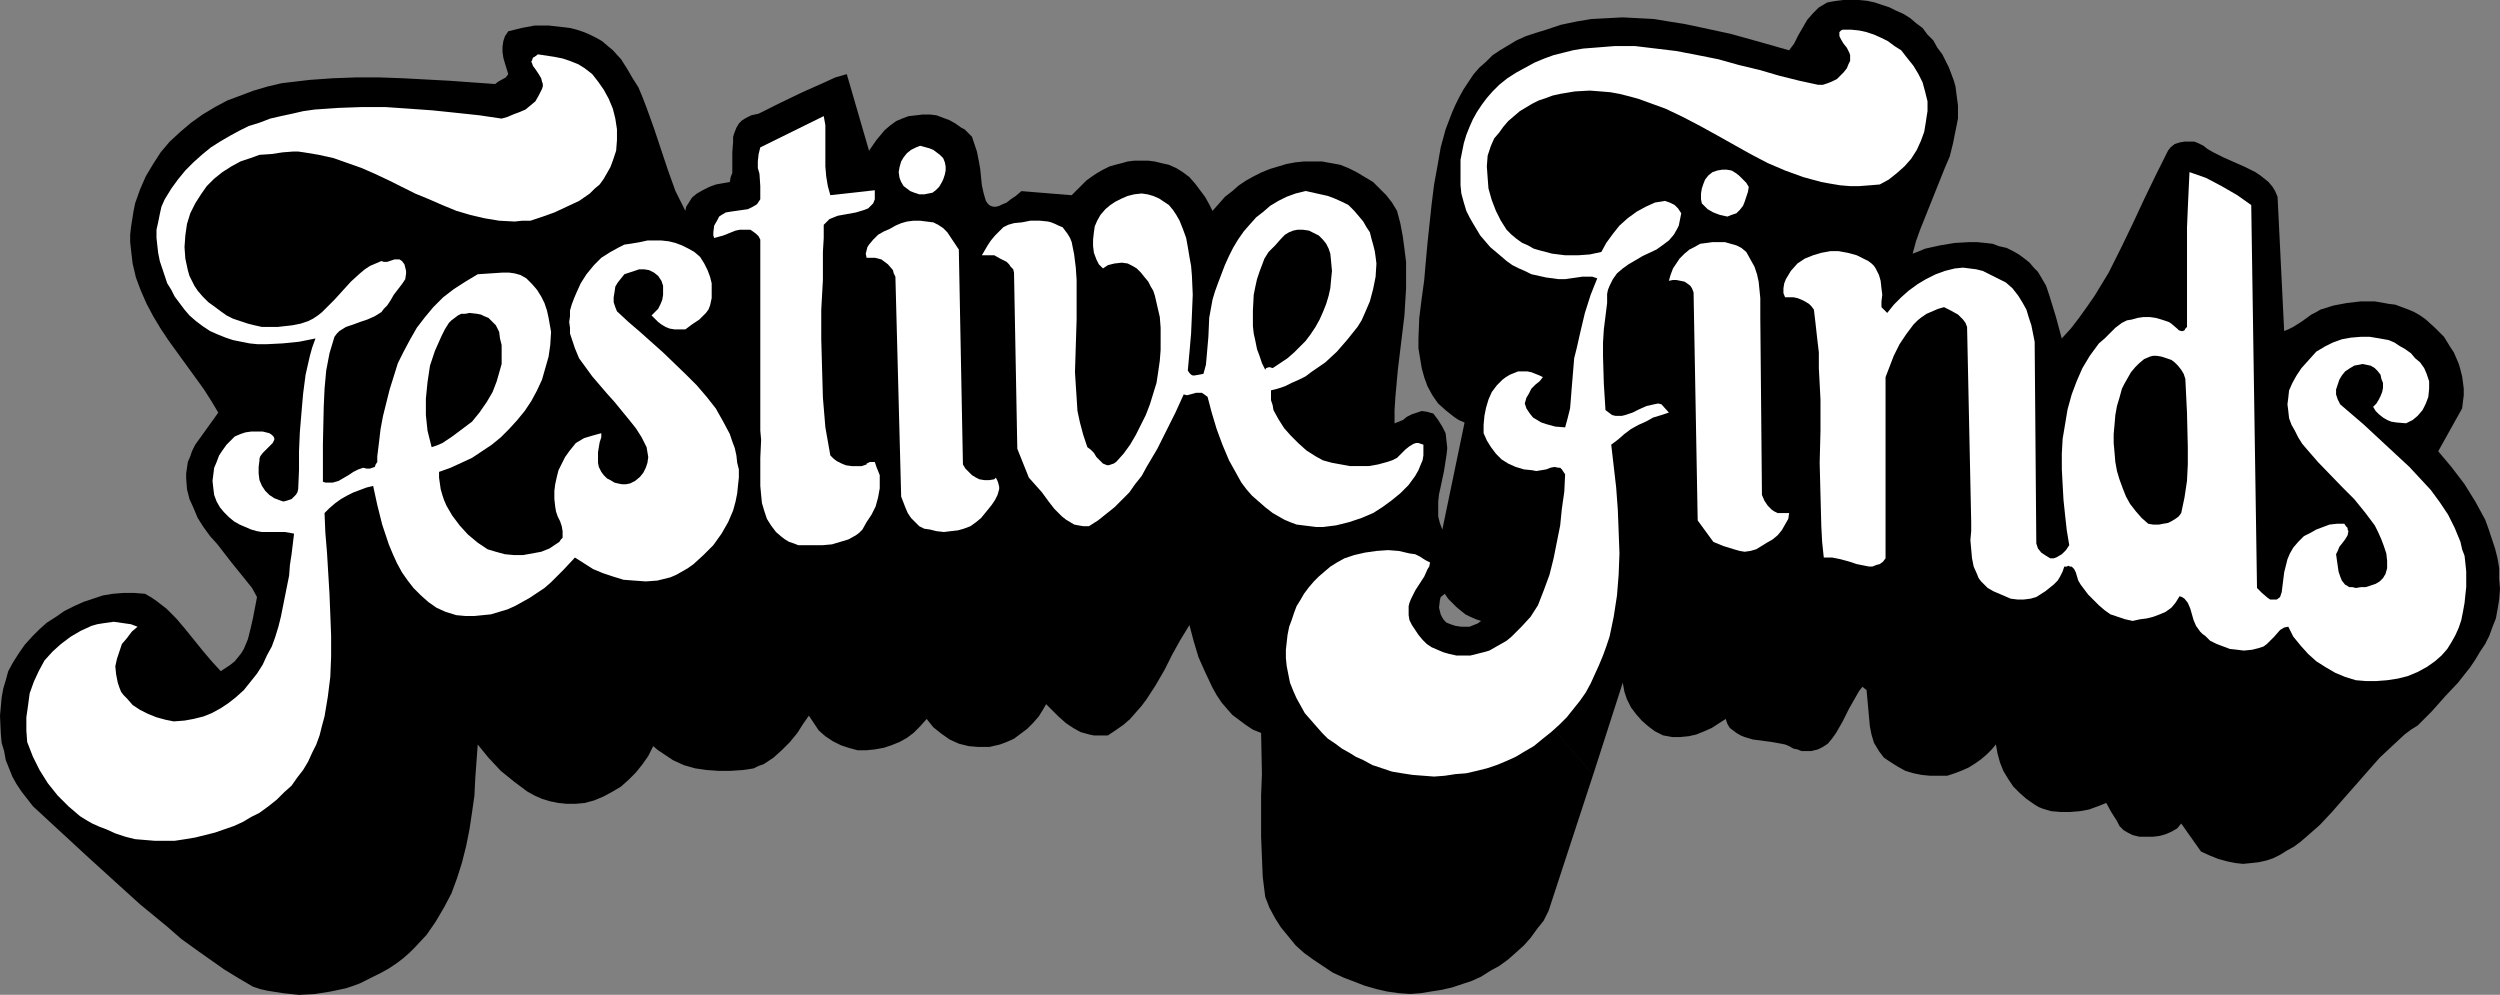
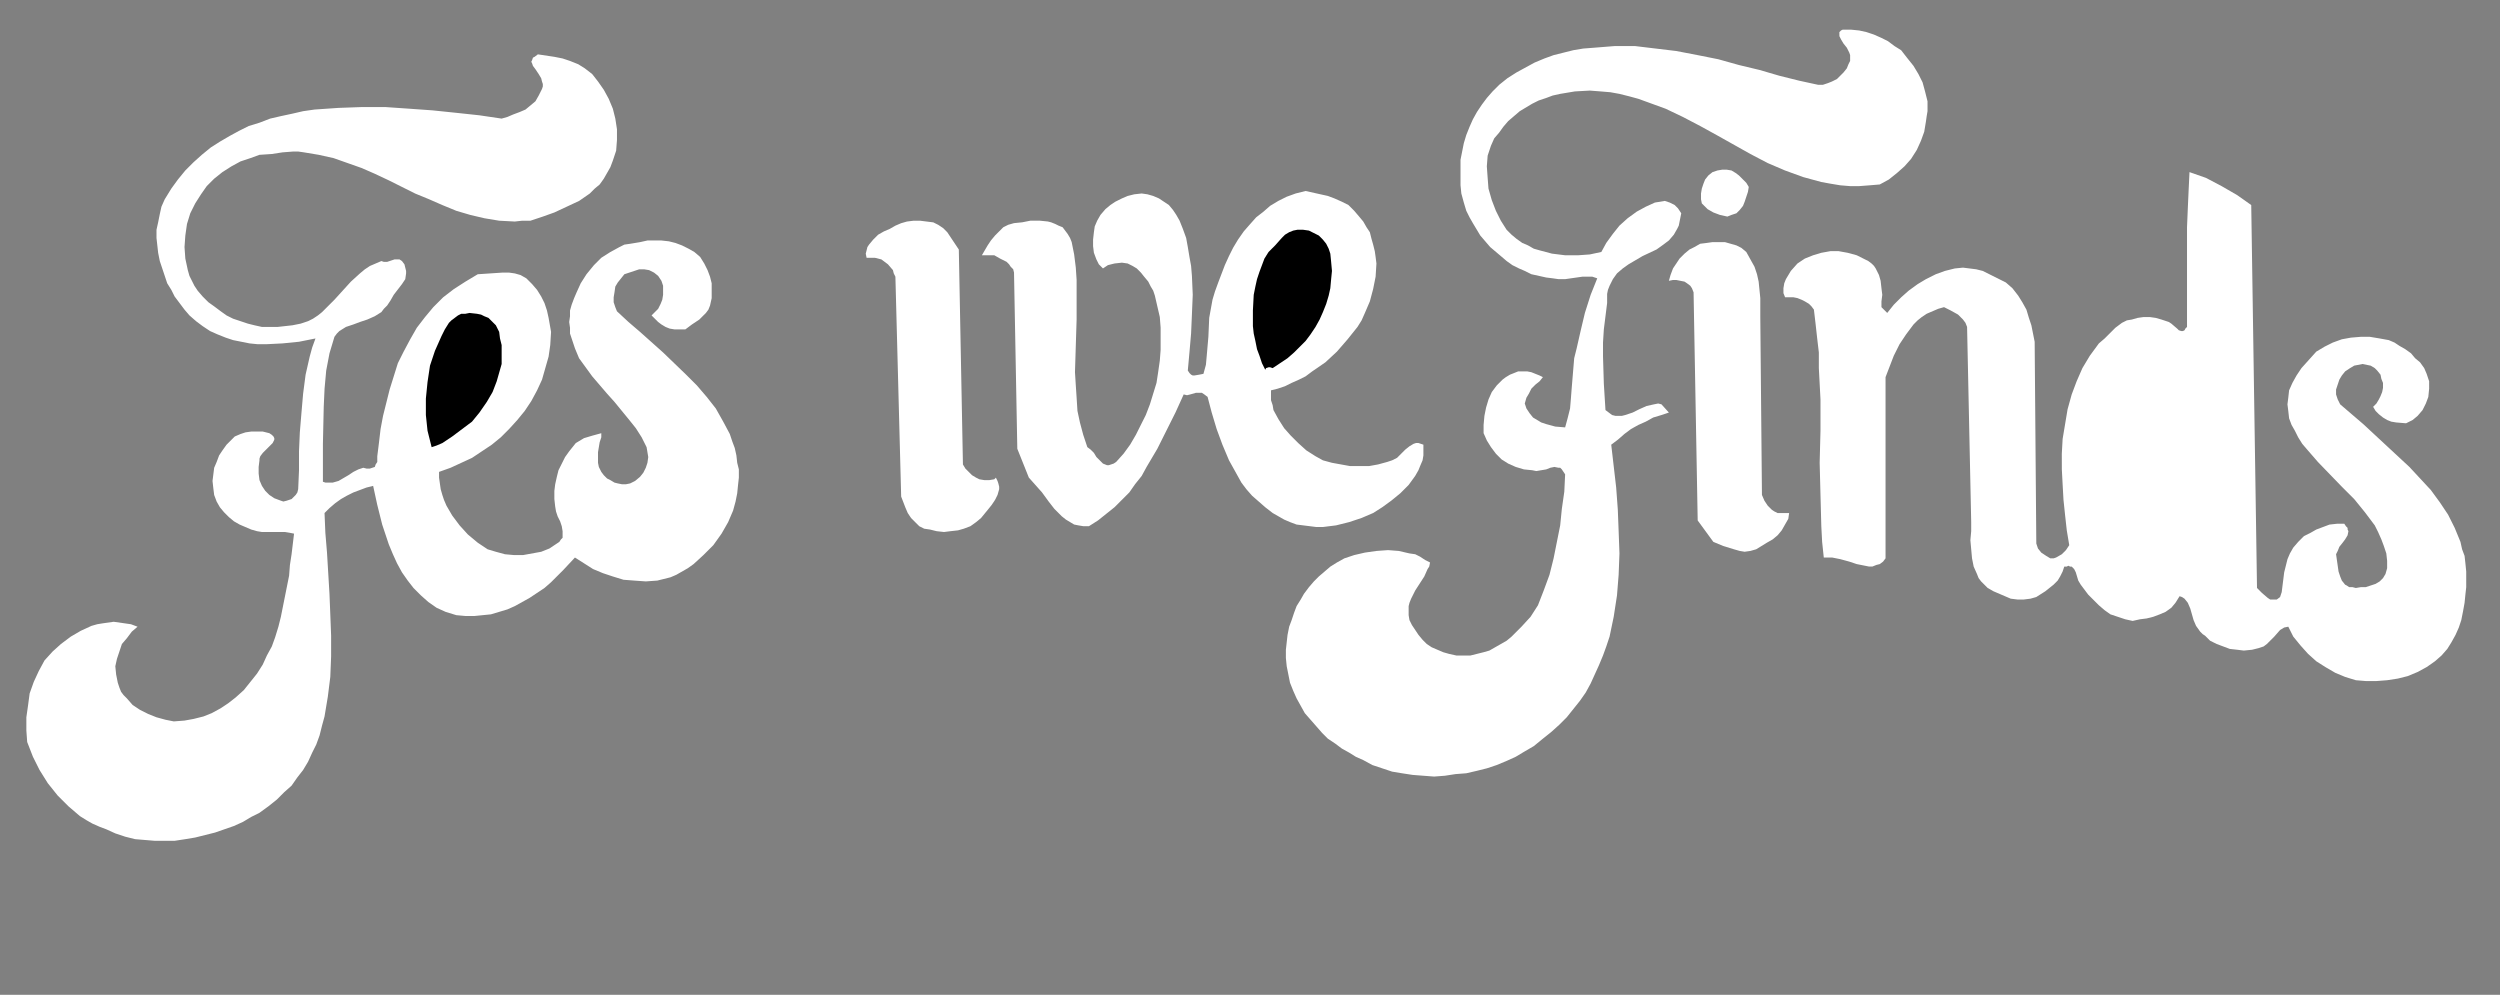
<svg xmlns="http://www.w3.org/2000/svg" xmlns:ns1="http://sodipodi.sourceforge.net/DTD/sodipodi-0.dtd" xmlns:ns2="http://www.inkscape.org/namespaces/inkscape" version="1.0" width="129.766mm" height="51.638mm" id="svg13" ns1:docname="Festive Finds.wmf">
  <rect width="100%" height="100%" fill="#808080" stroke="none" />
  <ns1:namedview id="namedview13" pagecolor="#ffffff" bordercolor="#000000" borderopacity="0.25" ns2:showpageshadow="2" ns2:pageopacity="0.0" ns2:pagecheckerboard="0" ns2:deskcolor="#d1d1d1" ns2:document-units="mm" />
  <defs id="defs1">
    <pattern id="WMFhbasepattern" patternUnits="userSpaceOnUse" width="6" height="6" x="0" y="0" />
  </defs>
-   <path style="fill:#000000;fill-opacity:1;fill-rule:evenodd;stroke:none" d="m 287.486,122.95 h 0.808 l 0.808,-0.323 0.808,-0.323 0.646,-0.485 -0.97,-0.323 -1.131,-0.485 -0.97,-0.485 -0.808,-0.646 -0.97,-0.808 -1.616,-1.616 -0.646,-0.969 -0.808,0.646 -0.162,0.646 -0.162,1.454 0.162,0.646 0.162,0.646 0.323,0.646 0.323,0.485 0.485,0.485 0.808,0.323 0.97,0.323 1.131,0.162 h 0.808 l 25.048,29.081 -8.726,26.658 -0.97,1.939 -1.293,1.616 -1.293,1.777 -1.293,1.454 -1.616,1.454 -1.454,1.292 -1.778,1.293 -1.778,0.969 -1.778,1.131 -1.778,0.808 -1.939,0.646 -1.939,0.646 -2.101,0.485 -2.101,0.323 -1.939,0.323 -2.101,0.162 -2.262,-0.162 -2.262,-0.323 -2.101,-0.485 -2.262,-0.646 -2.101,-0.808 -2.101,-0.808 -2.101,-0.969 -1.939,-1.292 -1.939,-1.293 -1.778,-1.292 -1.616,-1.454 -1.454,-1.777 -1.454,-1.777 -1.131,-1.777 -1.131,-2.1 -0.808,-2.1 -0.485,-3.878 -0.162,-3.878 -0.162,-4.039 v -4.039 -4.039 l 0.162,-4.201 -0.162,-8.078 -1.616,-0.646 -1.454,-0.969 -1.293,-0.969 -1.293,-0.969 -1.131,-1.293 -0.97,-1.131 -0.97,-1.454 -0.808,-1.454 -1.454,-3.07 -1.293,-2.908 -0.97,-3.231 -0.808,-3.07 -1.778,2.908 -1.616,2.908 -1.454,2.908 -1.778,3.07 -1.778,2.747 -0.97,1.293 -1.131,1.292 -1.131,1.293 -1.293,1.131 -1.616,1.131 -1.454,0.969 h -0.97 -0.808 -0.97 l -0.808,-0.162 -1.778,-0.485 -1.454,-0.808 -1.454,-0.969 -1.454,-1.292 -2.424,-2.423 -0.646,1.131 -0.808,1.293 -1.131,1.292 -1.131,1.131 -1.293,0.969 -1.293,0.969 -1.454,0.646 -1.293,0.485 -2.101,0.485 h -2.101 l -1.939,-0.162 -1.939,-0.485 -1.778,-0.808 -1.616,-1.131 -1.616,-1.292 -1.293,-1.616 -1.293,1.454 -1.293,1.293 -1.293,0.969 -1.454,0.808 -1.616,0.646 -1.454,0.485 -1.778,0.323 -1.616,0.162 h -1.778 l -1.778,-0.485 -1.454,-0.485 -1.616,-0.808 -1.454,-0.969 -1.293,-1.131 -0.97,-1.454 -0.97,-1.454 -1.131,1.616 -1.131,1.777 -1.454,1.777 -1.616,1.616 -1.616,1.454 -1.939,1.292 -0.97,0.323 -0.97,0.485 -0.97,0.162 -1.131,0.162 -2.424,0.162 h -2.424 l -2.262,-0.162 -2.262,-0.323 -2.262,-0.646 -2.101,-0.969 -1.939,-1.292 -0.97,-0.646 -0.97,-0.808 -0.97,1.939 -1.131,1.616 -1.293,1.616 -1.454,1.454 -1.454,1.293 -1.616,0.969 -1.778,0.969 -1.939,0.808 -1.778,0.485 -1.778,0.162 h -1.778 l -1.616,-0.162 -1.616,-0.323 -1.616,-0.485 -1.454,-0.646 -1.454,-0.808 -1.293,-0.969 -1.293,-0.969 -2.586,-2.1 -2.424,-2.585 -2.101,-2.585 -0.485,6.624 -0.162,3.393 -0.485,3.393 -0.485,3.231 -0.646,3.231 -0.808,3.231 -0.97,3.07 -1.131,3.07 -1.454,2.747 -1.616,2.747 -1.778,2.585 -2.262,2.423 -1.131,1.131 -1.293,1.131 -1.293,0.969 -1.454,0.969 -1.454,0.808 -1.616,0.808 -1.293,0.646 -1.293,0.646 -1.293,0.485 -1.454,0.485 -3.07,0.646 -3.07,0.485 -3.07,0.162 -3.07,-0.323 -3.07,-0.485 -1.454,-0.323 -1.454,-0.485 -2.747,-1.616 -2.909,-1.777 -2.747,-1.939 -2.747,-1.939 -2.909,-2.1 -2.586,-2.262 -5.494,-4.524 -5.171,-4.685 -5.333,-4.847 L 6.464,158.17 5.333,156.716 4.202,155.262 3.232,153.808 2.424,152.354 1.778,150.738 1.131,149.123 0.808,147.346 0.323,145.73 0.162,143.953 0,140.398 l 0.162,-1.777 0.162,-1.777 0.323,-1.777 0.485,-1.616 0.485,-1.777 0.97,-1.777 1.131,-1.777 1.131,-1.616 1.454,-1.616 1.454,-1.454 1.454,-1.293 1.778,-1.131 1.616,-1.131 1.939,-0.969 1.778,-0.808 1.939,-0.646 1.939,-0.646 1.939,-0.323 2.101,-0.162 h 2.101 l 2.101,0.162 1.131,0.646 0.97,0.646 2.101,1.616 1.939,1.939 1.778,2.1 3.394,4.201 1.778,2.1 1.778,1.939 0.97,-0.646 0.97,-0.646 0.808,-0.646 0.646,-0.808 0.646,-0.808 0.485,-0.808 0.808,-1.939 0.485,-1.939 0.485,-2.1 0.808,-4.201 -0.97,-1.777 -1.293,-1.616 -2.747,-3.393 -2.747,-3.554 -1.454,-1.616 -1.293,-1.777 -1.131,-1.777 -0.808,-1.939 -0.808,-1.777 -0.485,-1.939 -0.162,-2.1 v -0.969 l 0.323,-2.262 0.485,-1.131 0.323,-0.969 0.646,-1.293 4.525,-6.301 -1.454,-2.423 -1.454,-2.262 -3.394,-4.685 -3.394,-4.685 -1.616,-2.423 -1.454,-2.423 -1.293,-2.423 -1.131,-2.585 -0.97,-2.585 -0.646,-2.747 -0.323,-2.747 -0.162,-1.454 v -1.454 l 0.162,-1.454 0.485,-3.07 0.323,-1.616 0.97,-2.747 1.131,-2.585 1.454,-2.423 1.454,-2.262 1.778,-2.1 2.101,-1.939 2.101,-1.777 2.262,-1.616 2.424,-1.454 2.424,-1.293 2.586,-0.969 2.586,-0.969 2.747,-0.808 2.747,-0.646 2.747,-0.323 2.747,-0.323 4.525,-0.323 4.525,-0.162 h 4.686 l 4.525,0.162 9.05,0.485 9.05,0.646 0.646,-0.485 1.454,-0.808 0.485,-0.646 -0.646,-2.1 -0.323,-1.131 -0.162,-1.131 V 9.209 l 0.162,-1.131 0.323,-0.969 0.646,-0.969 1.293,-0.323 1.293,-0.323 2.586,-0.485 h 2.747 l 2.909,0.323 1.293,0.162 1.293,0.323 1.454,0.485 1.131,0.485 1.293,0.646 1.131,0.646 1.131,0.969 0.97,0.808 1.616,1.777 1.131,1.777 1.131,1.939 1.131,1.777 0.808,1.939 0.808,2.1 1.454,4.039 2.747,8.24 1.454,4.039 0.97,1.939 0.97,1.939 0.162,-0.808 0.323,-0.485 0.808,-1.293 0.97,-0.808 1.131,-0.646 1.293,-0.646 1.293,-0.485 2.747,-0.485 0.162,-0.969 0.323,-0.808 v -2.1 -1.939 l 0.162,-2.1 v -0.969 l 0.323,-0.969 0.323,-0.808 0.485,-0.808 0.646,-0.646 0.808,-0.485 0.97,-0.485 1.454,-0.323 4.202,-2.1 4.363,-2.1 4.363,-1.939 2.101,-0.969 2.262,-0.646 4.363,15.025 1.454,-2.1 0.808,-0.969 0.808,-0.969 1.131,-0.969 1.131,-0.808 1.131,-0.485 1.293,-0.485 1.454,-0.162 1.293,-0.162 h 1.454 l 1.293,0.162 1.293,0.485 1.293,0.485 1.131,0.646 1.131,0.808 0.646,0.323 0.485,0.485 0.485,0.485 0.485,0.485 0.485,1.454 0.485,1.454 0.323,1.616 0.323,1.777 0.323,3.231 0.323,1.454 0.323,1.131 0.162,0.485 0.323,0.485 0.323,0.323 0.323,0.162 0.485,0.162 h 0.485 l 0.646,-0.162 0.646,-0.323 0.808,-0.323 0.808,-0.646 0.97,-0.646 1.131,-0.969 9.858,0.808 0.97,-0.969 0.97,-0.969 0.97,-0.969 1.131,-0.808 0.97,-0.646 1.131,-0.646 1.293,-0.646 1.131,-0.323 1.293,-0.323 1.131,-0.323 1.293,-0.162 h 2.747 l 1.293,0.162 1.293,0.323 1.454,0.323 1.454,0.646 1.293,0.808 1.293,0.969 1.131,1.293 0.97,1.293 0.97,1.293 0.808,1.454 0.646,1.293 1.293,-1.454 1.131,-1.293 1.454,-1.131 1.293,-1.131 1.454,-0.969 1.454,-0.808 1.616,-0.808 1.616,-0.646 1.616,-0.485 1.616,-0.485 1.778,-0.323 1.616,-0.162 h 1.778 1.778 l 1.778,0.323 1.778,0.323 1.616,0.646 1.616,0.808 1.616,0.969 1.616,0.969 1.293,1.293 1.293,1.293 1.131,1.454 0.97,1.616 0.646,2.423 0.485,2.585 0.323,2.423 0.323,2.585 v 2.585 2.585 l -0.323,5.332 -0.646,5.332 -0.646,5.332 -0.485,5.332 -0.162,2.585 v 2.585 l 0.808,-0.323 0.808,-0.323 0.808,-0.646 0.97,-0.485 0.97,-0.323 0.97,-0.323 1.131,0.162 0.485,0.162 0.646,0.162 0.485,0.646 0.485,0.646 0.808,1.293 0.646,1.293 0.162,1.454 0.162,1.454 -0.162,1.454 -0.485,3.07 -0.646,3.07 -0.323,1.454 -0.162,1.454 v 1.454 1.454 l 0.323,1.293 0.485,1.293 4.363,-21.003 -1.131,-0.485 -0.97,-0.646 -1.616,-1.293 -1.454,-1.293 -1.131,-1.616 -0.97,-1.777 -0.646,-1.777 -0.485,-1.777 -0.323,-1.939 -0.323,-1.939 v -1.939 l 0.162,-4.039 0.485,-3.878 0.485,-3.554 0.323,-3.716 0.323,-3.554 0.808,-7.593 0.485,-3.878 0.646,-3.554 0.646,-3.716 0.97,-3.554 1.293,-3.393 0.646,-1.454 0.808,-1.616 0.808,-1.454 1.939,-2.908 1.131,-1.293 1.293,-1.131 1.293,-1.293 1.454,-0.969 1.616,-0.969 1.616,-0.969 1.778,-0.808 1.939,-0.646 2.101,-0.646 2.909,-0.969 3.07,-0.646 2.909,-0.485 3.07,-0.162 3.07,-0.162 3.07,0.162 3.07,0.162 2.909,0.485 3.07,0.485 3.07,0.646 5.979,1.293 5.818,1.616 5.656,1.616 0.97,-1.293 0.808,-1.616 1.778,-3.07 1.131,-1.293 1.131,-1.131 0.808,-0.485 0.808,-0.485 0.808,-0.162 0.97,-0.162 L 361.66,0 h 1.616 1.454 l 1.616,0.162 1.454,0.323 1.454,0.485 1.454,0.485 1.293,0.646 1.454,0.646 1.293,0.808 1.131,0.969 1.293,0.969 0.97,1.293 1.131,1.131 0.808,1.454 0.97,1.293 0.646,1.293 0.646,1.293 0.485,1.293 0.485,1.293 0.323,1.131 0.162,1.293 0.323,2.423 v 2.585 l -0.485,2.423 -0.485,2.423 -0.646,2.585 -0.97,2.262 -0.97,2.423 -1.939,4.847 -1.939,4.847 -0.808,2.262 -0.646,2.423 1.293,-0.485 1.131,-0.485 2.909,-0.646 2.909,-0.485 2.909,-0.162 h 1.454 l 1.616,0.162 1.454,0.162 1.293,0.485 1.454,0.323 1.293,0.646 1.131,0.646 1.293,0.969 0.808,0.646 0.808,0.969 0.808,0.808 0.485,0.808 1.131,1.939 0.646,1.939 0.646,2.1 0.646,2.1 1.131,4.201 1.778,-1.939 1.616,-2.1 1.616,-2.262 1.454,-2.1 2.747,-4.524 2.424,-4.847 2.262,-4.685 2.262,-4.847 2.262,-4.685 2.424,-4.847 0.485,-0.646 0.808,-0.646 0.97,-0.323 0.97,-0.162 h 0.97 0.97 l 0.808,0.323 0.97,0.485 0.808,0.646 1.131,0.646 1.939,0.969 4.363,1.939 1.939,0.969 0.97,0.646 0.808,0.646 0.808,0.646 0.808,0.969 0.485,0.808 0.485,1.131 1.293,26.335 0.808,-0.323 0.97,-0.485 1.778,-1.131 1.778,-1.293 0.97,-0.485 0.808,-0.485 2.586,-0.808 2.586,-0.485 2.747,-0.323 h 2.747 l 2.747,0.485 1.293,0.162 1.293,0.485 1.293,0.485 1.131,0.485 1.131,0.646 1.131,0.808 1.778,1.616 1.778,1.777 1.293,2.1 0.646,0.969 0.485,1.131 0.485,1.131 0.323,1.131 0.323,1.293 0.162,1.131 0.162,1.293 v 1.293 l -0.162,1.293 -0.162,1.293 -4.686,8.401 2.586,3.07 2.586,3.393 2.101,3.393 0.97,1.777 0.97,1.777 0.646,1.777 0.646,1.939 0.646,1.939 0.485,1.939 0.323,1.939 v 2.1 l 0.162,1.939 -0.162,2.1 -0.323,1.939 -0.323,1.777 -0.646,1.616 -0.646,1.777 -0.808,1.616 -0.97,1.454 -0.97,1.616 -0.97,1.454 -2.424,3.07 -2.586,2.747 -2.586,2.908 -2.747,2.747 -1.293,0.808 -1.293,0.969 -2.424,2.262 -2.424,2.262 -2.424,2.747 -2.262,2.585 -2.424,2.747 -2.262,2.585 -2.424,2.585 -2.586,2.262 -1.131,0.969 -1.293,0.969 -1.454,0.808 -1.293,0.808 -1.293,0.646 -1.454,0.485 -1.454,0.323 -1.454,0.162 -1.616,0.162 -1.454,-0.162 -1.616,-0.323 -1.778,-0.485 -1.616,-0.646 -1.778,-0.808 -3.878,-5.493 -0.808,0.969 -1.131,0.646 -1.131,0.485 -1.131,0.323 -1.293,0.162 h -1.293 -1.454 l -1.293,-0.323 -0.97,-0.485 -0.808,-0.485 -0.808,-0.808 -0.485,-0.969 -1.131,-1.777 -0.97,-1.777 -1.616,0.646 -1.778,0.646 -1.778,0.323 -1.939,0.162 h -1.778 l -1.939,-0.162 -1.616,-0.485 -0.808,-0.323 -0.808,-0.485 -1.616,-1.131 -1.293,-1.131 -1.293,-1.292 -0.97,-1.454 -0.97,-1.616 -0.646,-1.616 -0.485,-1.777 -0.323,-1.777 -0.808,0.969 -0.97,0.969 -1.131,0.969 -1.131,0.808 -1.293,0.808 -1.454,0.646 -1.293,0.485 -1.454,0.485 h -1.778 -1.616 l -1.616,-0.162 -1.616,-0.323 -1.616,-0.485 -1.454,-0.808 -1.293,-0.808 -1.454,-0.969 -0.485,-0.646 -0.485,-0.646 -0.97,-1.616 -0.485,-1.616 -0.323,-1.616 -0.323,-3.554 -0.162,-1.777 -0.162,-1.777 -0.808,-0.646 -0.646,0.808 -0.646,1.131 -1.293,2.262 -1.293,2.585 -1.293,2.262 -0.808,1.131 -0.808,0.969 -0.97,0.646 -0.97,0.485 -1.293,0.323 h -1.293 -0.646 l -0.808,-0.323 -0.808,-0.162 -0.808,-0.485 -0.808,-0.323 -0.808,-0.162 -1.778,-0.323 -3.717,-0.485 -1.616,-0.485 -0.808,-0.323 -0.808,-0.485 -0.646,-0.485 -0.646,-0.485 -0.485,-0.808 -0.323,-0.969 -2.747,1.777 -1.454,0.646 -1.616,0.646 -1.454,0.323 -1.616,0.162 h -1.616 l -1.778,-0.323 -1.616,-0.808 -1.293,-0.969 -1.293,-1.131 -1.131,-1.292 -0.97,-1.293 -0.808,-1.616 -0.485,-1.454 -0.323,-1.777 -5.818,18.095 z" id="path1" />
  <path style="fill:#ffffff;fill-opacity:1;fill-rule:evenodd;stroke:none" d="m 372.972,9.855 1.131,1.454 1.293,1.616 0.97,1.616 0.808,1.616 0.485,1.777 0.485,1.939 v 1.939 l -0.162,0.969 -0.162,1.131 -0.323,1.939 -0.646,1.777 -0.808,1.777 -1.131,1.777 -1.293,1.454 -1.454,1.293 -1.616,1.293 -1.778,0.969 -1.939,0.162 -2.101,0.162 h -1.778 l -1.939,-0.162 -1.939,-0.323 -1.778,-0.323 -1.778,-0.485 -1.778,-0.485 -3.555,-1.293 -3.394,-1.454 -3.394,-1.777 -6.626,-3.716 -3.232,-1.777 -3.394,-1.777 -3.394,-1.616 -3.555,-1.293 -1.778,-0.646 -1.778,-0.485 -1.939,-0.485 -1.778,-0.323 -1.939,-0.162 -2.101,-0.162 -2.909,0.162 -2.909,0.485 -1.454,0.323 -1.293,0.485 -1.454,0.485 -1.293,0.646 -2.424,1.454 -1.131,0.969 -1.131,0.969 -0.97,1.131 -0.808,1.131 -0.97,1.131 -0.646,1.454 -0.323,0.969 -0.323,0.969 -0.162,2.1 0.162,2.262 0.162,2.1 0.646,2.262 0.808,2.1 0.97,1.939 1.131,1.777 0.97,0.969 0.97,0.808 1.131,0.808 1.131,0.485 1.131,0.646 1.131,0.323 2.424,0.646 2.586,0.323 h 2.586 l 2.262,-0.162 2.262,-0.485 0.97,-1.777 1.293,-1.777 1.293,-1.616 1.616,-1.454 1.778,-1.293 1.778,-0.969 1.778,-0.808 0.97,-0.162 0.97,-0.162 0.97,0.323 0.97,0.485 0.646,0.646 0.646,0.969 -0.162,0.808 -0.162,0.808 -0.162,0.808 -0.323,0.646 -0.646,1.131 -0.97,1.131 -1.293,0.969 -1.131,0.808 -2.747,1.293 -2.747,1.616 -1.131,0.808 -1.131,0.969 -0.808,1.131 -0.646,1.293 -0.323,0.808 -0.162,0.808 v 0.808 0.969 l -0.323,2.585 -0.323,2.585 -0.162,2.585 v 2.747 l 0.162,5.332 0.323,5.17 0.646,0.485 0.646,0.485 0.646,0.162 h 0.646 0.646 l 0.646,-0.162 1.454,-0.485 0.646,-0.323 0.646,-0.323 1.454,-0.646 1.454,-0.323 0.808,-0.162 0.646,0.162 1.454,1.616 -1.454,0.485 -1.616,0.485 -1.454,0.808 -1.454,0.646 -1.454,0.808 -1.293,0.969 -1.293,1.131 -1.293,0.969 0.97,8.401 0.323,4.362 0.162,4.201 0.162,4.362 -0.162,4.201 -0.323,4.039 -0.646,4.201 -0.808,3.878 -0.646,1.939 -0.646,1.777 -0.808,1.939 -0.808,1.777 -0.808,1.777 -0.97,1.777 -1.131,1.616 -1.293,1.616 -1.293,1.616 -1.454,1.454 -1.616,1.454 -1.616,1.292 -1.778,1.454 -1.939,1.131 -1.616,0.969 -1.778,0.808 -1.939,0.808 -1.939,0.646 -1.939,0.485 -2.101,0.485 -2.101,0.162 -2.101,0.323 -2.101,0.162 -2.101,-0.162 -2.101,-0.162 -2.101,-0.323 -1.939,-0.323 -1.939,-0.646 -1.939,-0.646 -1.778,-0.969 -1.454,-0.646 -1.293,-0.808 -1.454,-0.808 -1.293,-0.969 -1.454,-0.969 -1.131,-1.131 -1.131,-1.293 -1.131,-1.292 -1.131,-1.293 -0.808,-1.454 -0.808,-1.454 -0.646,-1.454 -0.646,-1.616 -0.323,-1.616 -0.323,-1.616 -0.162,-1.616 v -1.616 l 0.162,-1.454 0.162,-1.454 0.323,-1.616 0.485,-1.293 0.485,-1.454 0.485,-1.293 0.808,-1.292 0.646,-1.131 0.97,-1.292 0.97,-1.131 0.97,-0.969 1.131,-0.969 1.131,-0.969 1.293,-0.808 1.454,-0.808 1.939,-0.646 2.101,-0.485 2.262,-0.323 2.262,-0.162 2.101,0.162 2.101,0.485 1.131,0.162 0.97,0.485 0.97,0.646 0.97,0.485 -0.162,0.808 -0.323,0.485 -0.646,1.454 -1.778,2.747 -0.808,1.616 -0.323,0.808 -0.162,0.646 v 0.969 0.808 l 0.162,0.969 0.485,0.969 0.646,0.969 0.646,0.969 0.808,0.969 0.808,0.808 0.97,0.646 1.131,0.485 1.131,0.485 1.131,0.323 1.454,0.323 h 1.293 1.454 l 1.293,-0.323 1.293,-0.323 1.131,-0.323 1.131,-0.646 1.131,-0.646 1.131,-0.646 0.97,-0.808 1.939,-1.939 1.778,-1.939 1.454,-2.262 1.131,-2.908 1.131,-3.07 0.808,-3.231 0.646,-3.231 0.646,-3.231 0.323,-3.231 0.485,-3.393 0.162,-3.393 -0.323,-0.485 -0.323,-0.485 -0.323,-0.323 h -0.323 l -0.808,-0.162 -0.808,0.162 -0.808,0.323 -0.97,0.162 -0.97,0.162 -0.808,-0.162 -1.616,-0.162 -1.616,-0.485 -1.454,-0.646 -1.293,-0.808 -1.131,-1.131 -0.97,-1.293 -0.808,-1.293 -0.646,-1.454 v -1.616 l 0.162,-1.777 0.323,-1.616 0.485,-1.616 0.646,-1.454 0.97,-1.293 0.485,-0.485 0.646,-0.646 0.646,-0.485 0.808,-0.485 0.808,-0.323 0.808,-0.323 h 0.808 0.97 l 0.808,0.162 0.808,0.323 0.808,0.323 0.646,0.323 -0.646,0.808 -0.808,0.646 -0.808,0.808 -0.485,0.969 -0.485,0.808 -0.323,1.131 0.162,0.485 0.162,0.485 0.323,0.485 0.323,0.485 0.646,0.808 0.808,0.485 0.808,0.485 0.97,0.323 1.778,0.485 1.939,0.162 0.485,-1.777 0.485,-1.939 0.162,-1.939 0.162,-2.1 0.323,-3.878 0.162,-1.939 0.485,-1.939 0.808,-3.554 0.808,-3.393 1.131,-3.554 0.646,-1.616 0.646,-1.616 -0.97,-0.323 h -0.97 -0.97 l -1.131,0.162 -2.262,0.323 h -1.293 l -1.131,-0.162 -1.293,-0.162 -1.454,-0.323 -1.454,-0.323 -1.293,-0.646 -1.131,-0.485 -1.293,-0.646 -1.131,-0.808 -1.131,-0.969 -2.101,-1.777 -1.939,-2.262 -1.454,-2.423 -0.646,-1.131 -0.646,-1.293 -0.485,-1.616 -0.485,-1.777 -0.162,-1.616 v -1.616 -1.777 -1.616 l 0.323,-1.616 0.323,-1.616 0.485,-1.616 0.646,-1.616 0.646,-1.454 0.808,-1.454 0.97,-1.454 0.97,-1.293 1.131,-1.293 1.293,-1.293 1.616,-1.293 1.778,-1.131 1.778,-0.969 1.778,-0.969 1.939,-0.808 1.778,-0.646 1.939,-0.485 1.939,-0.485 1.939,-0.323 2.101,-0.162 4.04,-0.323 h 4.04 l 4.04,0.485 4.04,0.485 4.202,0.808 4.04,0.808 4.04,1.131 4.04,0.969 3.878,1.131 3.878,0.969 3.717,0.808 h 0.97 l 0.97,-0.323 0.808,-0.323 0.97,-0.485 0.646,-0.646 0.646,-0.646 0.646,-0.808 0.323,-0.808 0.323,-0.646 v -0.485 -0.646 l -0.162,-0.485 -0.485,-0.969 -0.646,-0.808 -0.485,-0.808 -0.323,-0.646 V 6.624 6.301 l 0.323,-0.323 0.323,-0.162 h 1.616 l 1.616,0.162 1.454,0.323 1.454,0.485 1.454,0.646 1.293,0.646 1.293,0.969 z" id="path2" />
  <path style="fill:#ffffff;fill-opacity:1;fill-rule:evenodd;stroke:none" d="m 117.321,15.995 1.131,1.616 0.97,1.777 0.808,1.939 0.485,1.939 0.323,2.1 v 2.1 l -0.162,2.1 -0.646,1.939 -0.485,1.293 -0.646,1.131 -0.646,1.131 -0.808,1.131 -0.97,0.808 -0.97,0.969 -2.101,1.454 -2.424,1.131 -2.424,1.131 -2.262,0.808 -2.424,0.808 h -1.616 L 101,43.46 97.929,43.299 95.021,42.814 92.273,42.168 89.526,41.36 86.779,40.229 84.194,39.098 81.446,37.967 76.275,35.382 73.528,34.09 70.942,32.959 68.195,31.99 65.448,31.02 62.539,30.374 59.63,29.889 58.499,29.728 h -0.97 l -2.101,0.162 -2.101,0.323 -2.424,0.162 -1.778,0.646 -1.939,0.646 -1.778,0.969 -1.778,1.131 -1.616,1.293 -1.454,1.454 -1.131,1.616 -1.131,1.777 -0.97,1.939 -0.646,2.1 -0.323,2.262 -0.162,2.262 0.162,2.262 0.485,2.262 0.323,1.131 0.97,1.939 0.646,0.969 0.97,1.131 1.131,1.131 1.131,0.808 1.293,0.969 1.131,0.808 1.293,0.646 1.454,0.485 1.454,0.485 1.293,0.323 1.454,0.323 h 1.454 1.616 l 1.454,-0.162 1.454,-0.162 1.616,-0.323 1.454,-0.485 0.97,-0.485 0.97,-0.646 0.808,-0.646 0.808,-0.808 1.616,-1.616 1.616,-1.777 1.616,-1.777 1.778,-1.616 0.97,-0.808 0.97,-0.646 1.131,-0.485 1.131,-0.485 0.485,0.162 h 0.646 l 0.97,-0.323 0.485,-0.162 h 0.485 0.485 l 0.485,0.323 0.485,0.646 0.162,0.646 0.162,0.646 v 0.485 l -0.162,1.131 -0.646,0.969 -1.616,2.1 -0.646,1.131 -0.646,0.969 -0.646,0.646 -0.485,0.646 -1.293,0.808 -1.454,0.646 -1.454,0.485 -1.293,0.485 -1.454,0.485 -1.293,0.808 -0.485,0.485 -0.485,0.646 -0.485,1.616 -0.485,1.616 -0.646,3.393 -0.323,3.554 -0.162,3.554 -0.162,7.27 v 7.432 l 0.485,0.162 h 0.485 0.97 l 1.131,-0.323 1.939,-1.131 0.97,-0.646 0.97,-0.485 0.97,-0.323 0.646,0.162 h 0.646 l 0.485,-0.162 0.485,-0.162 0.162,-0.485 0.323,-0.485 V 90.152 89.506 l 0.323,-2.585 0.323,-2.747 0.485,-2.585 0.646,-2.585 0.646,-2.585 0.808,-2.585 0.808,-2.585 1.131,-2.262 1.293,-2.423 1.293,-2.262 1.616,-2.1 1.616,-1.939 1.939,-1.939 2.101,-1.616 2.262,-1.454 2.424,-1.454 2.424,-0.162 2.424,-0.162 h 1.293 l 1.131,0.162 1.131,0.323 1.131,0.646 1.131,1.131 0.97,1.131 0.808,1.293 0.646,1.293 0.485,1.454 0.323,1.454 0.485,2.747 -0.162,2.585 -0.323,2.262 -0.646,2.262 -0.646,2.262 -0.97,2.1 -1.131,2.1 -1.293,1.939 -1.454,1.777 -1.616,1.777 -1.616,1.616 -1.778,1.454 -1.939,1.293 -1.939,1.293 -2.101,0.969 -2.101,0.969 -2.262,0.808 v 1.131 l 0.162,1.131 0.162,1.131 0.323,1.131 0.323,0.969 0.485,1.131 1.131,1.939 1.454,1.939 1.616,1.777 1.939,1.616 1.939,1.292 1.616,0.485 1.778,0.485 1.778,0.162 h 1.778 l 1.778,-0.323 1.778,-0.323 1.616,-0.646 1.454,-0.969 0.485,-0.323 0.323,-0.485 0.323,-0.323 v -0.485 -0.808 l -0.162,-0.969 -0.323,-0.969 -0.485,-0.969 -0.323,-0.969 -0.162,-0.969 -0.162,-1.454 v -1.616 l 0.162,-1.293 0.323,-1.454 0.323,-1.293 0.646,-1.293 0.646,-1.293 0.808,-1.131 0.646,-0.808 0.646,-0.808 0.808,-0.485 0.808,-0.485 1.616,-0.485 1.778,-0.485 v 0.808 l -0.323,0.969 -0.323,1.939 v 0.969 1.131 l 0.162,0.808 0.485,0.969 0.485,0.646 0.646,0.646 0.646,0.323 0.808,0.485 0.646,0.162 0.808,0.162 h 0.808 l 0.808,-0.162 0.97,-0.485 0.97,-0.808 0.646,-0.808 0.485,-0.969 0.323,-0.969 0.162,-1.131 -0.162,-0.969 -0.162,-0.969 -0.97,-1.939 -1.131,-1.777 -1.293,-1.616 -1.454,-1.777 -1.454,-1.777 -1.454,-1.616 -2.909,-3.393 -1.293,-1.777 -1.293,-1.777 -0.808,-1.939 -0.646,-1.939 -0.323,-0.969 v -1.131 l -0.162,-1.131 0.162,-1.131 v -1.131 l 0.323,-1.131 0.485,-1.293 0.485,-1.131 0.808,-1.777 1.131,-1.777 1.454,-1.777 1.454,-1.454 1.778,-1.131 1.778,-0.969 0.97,-0.485 1.131,-0.162 0.97,-0.162 0.97,-0.162 1.454,-0.323 h 1.293 1.454 l 1.454,0.162 1.293,0.323 1.293,0.485 1.293,0.646 1.131,0.646 1.131,0.969 0.808,1.293 0.646,1.293 0.485,1.293 0.323,1.293 v 1.454 1.454 l -0.323,1.454 -0.323,0.808 -0.485,0.646 -0.646,0.646 -0.646,0.646 -1.454,0.969 -1.293,0.969 h -1.131 -0.97 l -0.97,-0.162 -0.808,-0.323 -0.808,-0.485 -0.646,-0.485 -0.646,-0.646 -0.646,-0.646 0.646,-0.646 0.646,-0.646 0.485,-0.969 0.323,-0.808 0.162,-0.969 v -0.808 -0.969 l -0.323,-0.969 -0.323,-0.485 -0.323,-0.485 -0.808,-0.646 -0.97,-0.485 -0.97,-0.162 h -0.97 l -0.97,0.323 -0.97,0.323 -0.97,0.323 -0.646,0.808 -0.646,0.808 -0.485,0.808 -0.162,1.131 -0.162,0.969 v 0.969 l 0.323,0.969 0.323,0.808 2.262,2.1 2.262,1.939 4.525,4.039 4.525,4.362 2.101,2.1 1.939,2.262 1.778,2.262 1.454,2.585 1.293,2.423 0.485,1.454 0.485,1.293 0.323,1.454 0.162,1.454 0.323,1.293 v 1.616 l -0.162,1.454 -0.162,1.616 -0.323,1.616 -0.485,1.777 -0.97,2.262 -1.293,2.262 -1.616,2.262 -1.939,1.939 -1.939,1.777 -1.131,0.808 -1.131,0.646 -1.131,0.646 -1.131,0.485 -1.293,0.323 -1.293,0.323 -2.262,0.162 -2.262,-0.162 -2.101,-0.162 -2.101,-0.646 -1.939,-0.646 -1.939,-0.808 -1.778,-1.131 -1.778,-1.131 -2.262,2.423 -2.424,2.423 -1.293,1.131 -1.454,0.969 -1.454,0.969 -1.454,0.808 -1.454,0.808 -1.454,0.646 -1.616,0.485 -1.616,0.485 -1.616,0.162 -1.616,0.162 h -1.778 l -1.778,-0.162 -2.101,-0.646 -1.778,-0.808 -1.616,-1.131 -1.454,-1.292 -1.454,-1.454 -1.131,-1.454 -1.131,-1.616 -0.97,-1.777 -0.808,-1.777 -0.808,-1.939 -1.293,-3.878 -0.97,-3.878 -0.808,-3.716 -1.293,0.323 -2.586,0.969 -1.293,0.646 -1.131,0.646 -1.131,0.808 -1.131,0.969 -0.97,0.969 0.162,3.878 0.323,3.878 0.485,8.078 0.162,4.039 0.162,4.201 v 4.039 l -0.162,4.039 -0.485,3.878 -0.646,3.878 -0.485,1.777 -0.485,1.939 -0.646,1.777 -0.808,1.616 -0.808,1.777 -0.97,1.616 -1.131,1.454 -1.131,1.616 -1.454,1.293 -1.454,1.454 -1.616,1.292 -1.778,1.293 -1.616,0.808 -1.616,0.969 -1.778,0.808 -3.717,1.292 -1.939,0.485 -1.939,0.485 -1.939,0.323 -2.101,0.323 h -1.939 -1.939 l -1.939,-0.162 -1.939,-0.162 -1.939,-0.485 -1.939,-0.646 -1.778,-0.808 -1.293,-0.485 -1.454,-0.646 -1.131,-0.646 -1.293,-0.808 -1.131,-0.969 -1.131,-0.969 -2.101,-2.1 -1.939,-2.423 -1.616,-2.585 -1.293,-2.585 -1.131,-2.908 -0.162,-2.262 v -2.585 l 0.323,-2.262 0.323,-2.423 0.808,-2.262 0.97,-2.1 1.131,-2.1 1.616,-1.777 1.616,-1.454 1.939,-1.454 1.939,-1.131 2.101,-0.969 1.131,-0.323 0.97,-0.162 1.131,-0.162 1.131,-0.162 1.131,0.162 1.131,0.162 1.131,0.162 1.293,0.485 -1.131,0.969 -0.97,1.292 -0.97,1.131 -0.485,1.454 -0.485,1.454 -0.323,1.454 0.162,1.616 0.323,1.616 0.323,0.969 0.323,0.808 0.485,0.646 0.646,0.646 1.131,1.292 1.454,0.969 1.616,0.808 1.616,0.646 1.778,0.485 1.616,0.323 2.101,-0.162 1.778,-0.323 1.939,-0.485 1.616,-0.646 1.778,-0.969 1.454,-0.969 1.454,-1.131 1.616,-1.454 1.293,-1.616 1.293,-1.616 1.131,-1.777 0.808,-1.777 0.97,-1.777 0.646,-1.777 0.646,-2.1 0.485,-1.939 0.808,-4.039 0.808,-4.039 0.162,-2.1 0.323,-2.1 0.485,-4.039 -0.808,-0.162 -0.97,-0.162 H 53.651 51.389 l -0.97,-0.162 -1.131,-0.323 -2.262,-0.969 -1.131,-0.646 -0.97,-0.808 -0.97,-0.969 -0.808,-0.969 -0.646,-1.131 -0.485,-1.293 -0.162,-1.293 -0.162,-1.454 0.162,-1.293 0.162,-1.293 0.485,-1.131 0.485,-1.293 0.646,-0.969 0.808,-1.131 0.808,-0.808 0.808,-0.808 1.131,-0.485 0.97,-0.323 1.131,-0.162 h 1.131 1.131 l 1.293,0.323 0.485,0.323 0.323,0.323 0.162,0.323 v 0.323 l -0.162,0.323 -0.162,0.323 -0.646,0.646 -0.646,0.646 -0.646,0.646 -0.485,0.646 -0.162,0.485 v 0.323 l -0.162,1.293 v 1.293 l 0.162,1.293 0.485,1.131 0.646,0.969 0.808,0.808 0.97,0.646 1.293,0.485 0.485,0.162 0.646,-0.162 0.485,-0.162 0.485,-0.162 0.485,-0.485 0.323,-0.323 0.323,-0.485 0.162,-0.646 0.162,-3.716 v -3.716 l 0.162,-3.716 0.323,-3.878 0.323,-3.716 0.485,-3.716 0.808,-3.554 0.485,-1.777 0.646,-1.777 -3.232,0.646 -3.232,0.323 -3.232,0.162 h -1.616 l -1.616,-0.162 -1.616,-0.323 -1.616,-0.323 -1.454,-0.485 -1.616,-0.646 -1.454,-0.646 -1.454,-0.969 -1.293,-0.969 -1.293,-1.131 -0.97,-1.131 -0.97,-1.293 -0.97,-1.293 -0.646,-1.293 -0.808,-1.293 -0.485,-1.454 -0.485,-1.454 -0.485,-1.454 -0.323,-1.616 -0.162,-1.454 -0.162,-1.454 v -1.616 l 0.323,-1.454 0.323,-1.616 0.323,-1.454 0.646,-1.454 1.293,-2.1 1.293,-1.777 1.454,-1.777 1.616,-1.616 1.616,-1.454 1.778,-1.454 1.778,-1.131 1.939,-1.131 1.778,-0.969 1.939,-0.969 2.101,-0.646 2.101,-0.808 2.101,-0.485 2.262,-0.485 2.101,-0.485 2.262,-0.323 4.686,-0.323 4.525,-0.162 h 4.686 l 4.686,0.323 4.525,0.323 4.686,0.485 4.525,0.485 4.363,0.646 1.131,-0.323 1.131,-0.485 1.293,-0.485 1.131,-0.485 0.97,-0.808 0.97,-0.808 0.646,-1.131 0.646,-1.293 0.162,-0.485 v -0.485 l -0.162,-0.485 -0.162,-0.646 -0.485,-0.808 -0.646,-0.969 -0.485,-0.646 -0.162,-0.485 -0.162,-0.323 0.162,-0.323 0.162,-0.485 0.323,-0.162 0.646,-0.485 3.232,0.485 1.616,0.323 1.454,0.485 1.616,0.646 1.293,0.808 1.454,1.131 z" id="path3" />
-   <path style="fill:#ffffff;fill-opacity:1;fill-rule:evenodd;stroke:none" d="m 162.893,38.29 8.726,-0.969 v 0.969 0.808 l -0.323,0.808 -0.485,0.485 -0.485,0.485 -0.808,0.323 -1.616,0.485 -1.778,0.323 -1.778,0.323 -0.808,0.323 -0.808,0.323 -0.485,0.485 -0.646,0.646 v 2.585 l -0.162,2.747 v 5.493 l -0.323,5.816 v 5.816 l 0.162,5.816 0.162,5.655 0.485,5.816 0.485,2.747 0.485,2.747 0.646,0.646 0.646,0.485 0.97,0.485 0.808,0.323 1.131,0.162 h 0.97 0.97 l 0.97,-0.323 v -0.162 l 0.323,-0.162 0.323,-0.162 h 0.97 l 0.323,0.969 0.323,0.808 0.323,0.808 v 0.808 1.777 l -0.323,1.777 -0.485,1.777 -0.808,1.616 -0.97,1.454 -0.808,1.454 -0.646,0.646 -0.646,0.485 -1.454,0.808 -1.616,0.485 -1.616,0.485 -1.778,0.162 h -1.616 -1.778 -1.454 l -0.808,-0.323 -0.97,-0.323 -0.808,-0.485 -0.646,-0.485 -1.131,-0.969 -0.97,-1.292 -0.808,-1.293 -0.485,-1.454 -0.485,-1.616 -0.162,-1.616 -0.162,-1.777 v -1.777 -3.716 l 0.162,-3.554 -0.162,-1.777 V 82.72 47.015 l -0.323,-0.646 -0.485,-0.485 -0.646,-0.485 -0.485,-0.323 h -0.97 -1.131 l -0.808,0.162 -0.808,0.323 -1.616,0.646 -1.778,0.485 -0.162,-0.485 v -0.646 l 0.162,-1.293 0.646,-1.131 0.323,-0.646 0.485,-0.323 0.808,-0.485 0.97,-0.162 1.131,-0.162 2.262,-0.323 0.97,-0.485 0.808,-0.485 0.323,-0.485 0.323,-0.485 v -1.293 -1.293 l -0.162,-2.423 -0.323,-1.131 v -1.293 l 0.162,-1.454 0.323,-1.293 12.443,-6.139 0.323,1.777 v 1.939 6.139 l 0.162,1.939 0.323,1.939 z" id="path4" />
-   <path style="fill:#ffffff;fill-opacity:1;fill-rule:evenodd;stroke:none" d="m 185.517,32.636 v 0.808 l -0.162,0.808 -0.323,0.969 -0.323,0.646 -0.485,0.808 -0.646,0.646 -0.646,0.485 -0.808,0.162 -0.808,0.162 h -0.97 l -0.97,-0.323 -0.808,-0.323 -0.646,-0.485 -0.646,-0.485 -0.485,-0.808 -0.323,-0.808 -0.162,-1.131 0.162,-0.969 0.323,-1.131 0.485,-0.808 0.646,-0.808 0.808,-0.646 0.97,-0.485 0.808,-0.323 1.778,0.485 0.808,0.323 0.646,0.485 0.646,0.485 0.646,0.646 0.323,0.808 z" id="path5" />
  <path style="fill:#ffffff;fill-opacity:1;fill-rule:evenodd;stroke:none" d="m 343.076,36.675 -0.162,0.969 -0.323,0.969 -0.323,0.969 -0.323,0.808 -0.646,0.808 -0.646,0.646 -0.97,0.323 -0.808,0.323 -1.454,-0.323 -1.293,-0.485 -1.131,-0.646 -1.131,-1.131 -0.162,-0.808 v -1.131 l 0.162,-0.969 0.323,-0.969 0.323,-0.808 0.646,-0.808 0.808,-0.646 0.97,-0.323 0.97,-0.162 h 0.808 l 0.97,0.162 0.808,0.485 0.646,0.485 0.808,0.808 0.646,0.646 z" id="path6" />
  <path style="fill:#ffffff;fill-opacity:1;fill-rule:evenodd;stroke:none" d="m 441.652,40.229 1.131,75.127 0.485,0.485 0.485,0.485 1.131,0.969 0.485,0.323 h 0.646 0.646 l 0.646,-0.485 0.323,-0.969 0.162,-1.293 0.162,-1.292 0.162,-1.293 0.323,-1.292 0.323,-1.293 0.485,-1.131 0.646,-1.131 0.97,-1.131 1.131,-1.131 1.293,-0.646 1.131,-0.646 1.293,-0.485 1.293,-0.485 1.454,-0.162 h 1.454 l 0.323,0.485 0.323,0.323 v 0.323 l 0.162,0.323 -0.162,0.808 -0.485,0.808 -0.485,0.646 -0.646,0.808 -0.323,0.808 -0.323,0.646 0.162,1.131 0.162,1.131 0.162,1.131 0.323,0.969 0.323,0.808 0.646,0.808 0.323,0.162 0.485,0.323 h 0.646 l 0.646,0.162 0.97,-0.162 h 0.97 l 0.97,-0.323 0.97,-0.323 0.808,-0.485 0.646,-0.646 0.485,-0.808 0.323,-1.131 v -1.454 l -0.162,-1.454 -0.485,-1.454 -0.485,-1.293 -0.646,-1.454 -0.646,-1.292 -0.97,-1.293 -0.97,-1.292 -2.101,-2.585 -2.424,-2.423 -4.686,-4.847 -2.101,-2.423 -0.97,-1.131 -0.808,-1.293 -0.646,-1.293 -0.646,-1.131 -0.485,-1.293 -0.162,-1.454 -0.162,-1.293 0.162,-1.293 0.162,-1.454 0.646,-1.454 0.808,-1.454 0.97,-1.454 1.454,-1.616 1.454,-1.616 1.616,-0.969 1.616,-0.808 1.778,-0.646 1.778,-0.323 1.939,-0.162 h 1.778 l 1.939,0.323 1.778,0.323 1.131,0.485 0.97,0.646 1.131,0.646 1.131,0.808 0.808,0.969 0.97,0.808 0.808,1.131 0.485,1.131 0.485,1.454 v 1.454 l -0.162,1.616 -0.485,1.293 -0.646,1.293 -0.97,1.131 -0.97,0.808 -1.293,0.646 -1.939,-0.162 -0.97,-0.162 -0.808,-0.323 -0.808,-0.485 -0.808,-0.646 -0.646,-0.646 -0.485,-0.808 0.646,-0.646 0.485,-0.808 0.323,-0.646 0.323,-0.808 0.162,-0.808 v -0.969 l -0.323,-0.808 -0.162,-0.808 -0.646,-0.808 -0.485,-0.485 -0.808,-0.485 -0.808,-0.162 -0.808,-0.162 -0.808,0.162 -0.808,0.162 -0.808,0.485 -0.97,0.646 -0.646,0.808 -0.485,0.808 -0.323,0.969 -0.323,0.969 v 0.969 l 0.323,0.969 0.485,0.969 4.525,3.878 4.525,4.201 4.525,4.201 2.101,2.262 2.101,2.262 1.778,2.423 1.616,2.423 1.293,2.585 1.131,2.747 0.323,1.454 0.485,1.293 0.162,1.454 0.162,1.616 v 1.454 1.616 l -0.162,1.454 -0.162,1.616 -0.323,1.777 -0.323,1.616 -0.485,1.454 -0.646,1.454 -0.808,1.454 -0.808,1.293 -1.131,1.292 -1.293,1.131 -1.616,1.131 -1.778,0.969 -1.939,0.808 -1.939,0.485 -2.101,0.323 -2.101,0.162 h -2.101 l -1.939,-0.162 -2.101,-0.646 -1.939,-0.808 -1.939,-1.131 -1.778,-1.131 -1.616,-1.454 -1.454,-1.616 -1.454,-1.777 -0.97,-1.939 -0.808,0.162 -0.808,0.485 -1.131,1.293 -1.454,1.454 -0.646,0.485 -0.97,0.323 -1.293,0.323 -1.616,0.162 -1.293,-0.162 -1.454,-0.162 -1.293,-0.485 -1.293,-0.485 -1.293,-0.646 -0.97,-0.969 -0.485,-0.323 -0.485,-0.485 -0.808,-1.131 -0.485,-1.131 -0.646,-2.262 -0.485,-1.131 -0.646,-0.808 -0.485,-0.323 -0.485,-0.162 -0.808,1.293 -0.808,0.969 -1.131,0.808 -1.131,0.485 -1.293,0.485 -1.293,0.323 -1.293,0.162 -1.454,0.323 -1.454,-0.323 -1.454,-0.485 -1.454,-0.485 -1.131,-0.808 -1.131,-0.969 -1.131,-1.131 -0.97,-0.969 -0.97,-1.293 -0.485,-0.646 -0.485,-0.808 -0.485,-1.616 -0.323,-0.646 -0.485,-0.485 h -0.323 l -0.323,-0.162 -0.323,0.162 h -0.485 l -0.323,0.969 -0.485,0.969 -0.485,0.808 -0.808,0.808 -1.616,1.292 -1.778,1.131 -1.131,0.323 -1.293,0.162 h -1.293 l -1.293,-0.162 -1.131,-0.485 -1.131,-0.485 -1.131,-0.485 -1.131,-0.646 -0.646,-0.646 -0.646,-0.646 -0.485,-0.646 -0.323,-0.808 -0.646,-1.454 -0.323,-1.616 -0.162,-1.777 -0.162,-1.777 0.162,-1.777 v -1.777 l -0.808,-38.29 -0.323,-0.808 -0.485,-0.646 -0.485,-0.485 -0.485,-0.485 -1.454,-0.808 -0.646,-0.323 -0.646,-0.323 -1.131,0.323 -1.131,0.485 -1.131,0.485 -0.97,0.646 -0.808,0.646 -0.808,0.808 -1.454,1.939 -1.293,1.939 -1.131,2.262 -0.808,2.1 -0.808,2.1 v 35.544 l -0.485,0.646 -0.646,0.485 -0.646,0.162 -0.808,0.323 h -0.646 l -0.808,-0.162 -1.616,-0.323 -1.454,-0.485 -1.778,-0.485 -1.616,-0.323 h -0.808 -0.808 l -0.323,-3.07 -0.162,-3.07 -0.162,-6.139 -0.162,-6.301 0.162,-6.301 v -6.139 l -0.323,-6.139 v -3.07 l -0.323,-2.747 -0.323,-2.908 -0.323,-2.747 -0.485,-0.646 -0.485,-0.485 -0.808,-0.485 -0.646,-0.323 -0.808,-0.323 -0.808,-0.162 h -0.808 -0.808 l -0.323,-0.808 v -0.969 l 0.162,-0.969 0.323,-0.808 0.485,-0.808 0.485,-0.808 1.293,-1.454 1.454,-0.969 1.616,-0.646 1.616,-0.485 1.778,-0.323 h 1.616 l 1.778,0.323 1.778,0.485 1.616,0.808 0.646,0.323 0.646,0.485 0.485,0.485 0.323,0.485 0.646,1.293 0.323,1.131 0.162,1.454 0.162,1.293 -0.162,1.293 v 1.131 l 1.131,1.131 1.293,-1.616 1.454,-1.454 1.454,-1.293 1.778,-1.293 1.616,-0.969 1.939,-0.969 1.778,-0.646 1.939,-0.485 1.616,-0.162 1.293,0.162 1.293,0.162 1.293,0.323 2.262,1.131 2.262,1.131 1.293,1.131 1.131,1.454 0.808,1.293 0.808,1.454 0.485,1.616 0.485,1.454 0.646,3.231 0.323,39.583 0.162,0.485 0.162,0.485 0.646,0.808 0.97,0.646 0.808,0.485 h 0.646 l 0.485,-0.162 1.131,-0.646 0.808,-0.808 0.646,-0.969 -0.485,-2.908 -0.323,-2.908 -0.323,-3.07 -0.162,-2.908 -0.162,-3.07 V 89.021 l 0.162,-2.908 0.485,-2.908 0.485,-2.908 0.808,-2.908 0.97,-2.585 1.131,-2.585 1.454,-2.423 1.778,-2.423 1.131,-0.969 2.101,-2.1 1.293,-0.969 0.97,-0.485 0.97,-0.162 1.131,-0.323 1.131,-0.162 h 1.293 l 1.131,0.162 1.131,0.323 0.97,0.323 0.485,0.162 0.485,0.323 1.131,0.969 0.323,0.323 0.485,0.162 h 0.323 l 0.323,-0.162 0.162,-0.323 0.323,-0.323 V 56.224 44.591 l 0.162,-3.878 0.162,-3.554 0.162,-3.393 3.232,1.131 3.07,1.616 3.07,1.777 z" id="path7" />
  <path style="fill:#ffffff;fill-opacity:1;fill-rule:evenodd;stroke:none" d="m 266.64,42.491 0.808,0.969 0.646,1.131 0.646,0.969 0.323,1.293 0.323,1.131 0.323,1.293 0.162,1.131 0.162,1.293 -0.162,2.585 -0.485,2.423 -0.646,2.423 -0.97,2.262 -0.646,1.454 -0.808,1.293 -1.939,2.423 -2.101,2.423 -2.262,2.1 -2.586,1.777 -1.293,0.969 -1.293,0.646 -1.454,0.646 -1.293,0.646 -1.454,0.485 -1.293,0.323 v 0.969 0.969 l 0.323,0.969 0.162,0.969 0.97,1.777 1.131,1.777 1.293,1.454 1.454,1.454 1.616,1.454 1.778,1.131 1.454,0.808 1.778,0.485 1.778,0.323 1.778,0.323 h 1.939 1.778 l 1.778,-0.323 1.778,-0.485 0.97,-0.323 0.97,-0.485 1.616,-1.616 0.808,-0.646 0.808,-0.485 0.485,-0.162 h 0.485 l 0.485,0.162 0.485,0.162 v 1.131 0.969 l -0.162,0.969 -0.485,1.131 -0.323,0.808 -0.646,1.131 -1.293,1.777 -1.616,1.616 -1.778,1.454 -1.778,1.293 -1.778,1.131 -2.262,0.969 -2.424,0.808 -2.586,0.646 -2.586,0.323 h -1.293 l -1.293,-0.162 -1.293,-0.162 -1.293,-0.162 -1.293,-0.485 -1.131,-0.485 -1.131,-0.646 -1.131,-0.646 -1.454,-1.131 -1.293,-1.131 -1.293,-1.131 -1.131,-1.293 -0.97,-1.293 -0.808,-1.454 -0.808,-1.454 -0.808,-1.454 -1.293,-3.07 -1.131,-3.07 -0.97,-3.231 -0.808,-3.07 -0.646,-0.485 -0.485,-0.323 h -0.646 -0.485 l -1.131,0.323 -0.646,0.162 -0.646,-0.162 -1.616,3.554 -1.778,3.554 -1.778,3.554 -2.101,3.554 -0.97,1.777 -1.293,1.616 -1.131,1.616 -1.454,1.454 -1.454,1.454 -1.616,1.293 -1.616,1.292 -1.778,1.131 h -1.131 l -0.97,-0.162 -0.808,-0.162 -0.808,-0.485 -0.808,-0.485 -0.808,-0.646 -1.454,-1.454 -1.131,-1.454 -1.293,-1.777 -1.293,-1.454 -1.293,-1.454 -2.262,-5.655 -0.646,-34.575 -0.162,-0.646 -0.485,-0.485 -0.323,-0.485 -0.485,-0.485 -0.646,-0.323 -0.646,-0.323 -1.131,-0.646 h -2.424 l 1.131,-1.939 0.646,-0.969 0.808,-0.969 0.808,-0.808 0.808,-0.808 0.97,-0.485 1.131,-0.323 1.616,-0.162 1.616,-0.323 h 1.778 l 1.616,0.162 0.646,0.162 0.808,0.323 0.646,0.323 0.808,0.323 0.485,0.646 0.485,0.646 0.485,0.808 0.323,0.808 0.485,2.423 0.323,2.585 0.162,2.423 v 2.585 5.17 l -0.323,10.34 0.162,2.585 0.162,2.423 0.162,2.585 0.485,2.262 0.646,2.423 0.808,2.423 0.646,0.485 0.646,0.646 0.485,0.808 0.646,0.646 0.646,0.646 0.808,0.323 h 0.323 l 0.485,-0.162 0.485,-0.162 0.485,-0.323 1.454,-1.616 1.293,-1.777 1.131,-1.939 0.97,-1.939 0.97,-1.939 0.808,-2.1 0.646,-2.1 0.646,-2.1 0.323,-2.1 0.323,-2.262 0.162,-2.1 v -2.262 -2.1 l -0.162,-2.1 -0.485,-2.1 -0.485,-2.1 -0.323,-0.969 -0.485,-0.808 -0.485,-0.969 -0.808,-0.969 -0.646,-0.808 -0.808,-0.808 -0.808,-0.485 -0.97,-0.485 -1.131,-0.162 -1.454,0.162 -1.293,0.323 -0.485,0.323 -0.485,0.323 -0.808,-0.808 -0.485,-0.969 -0.485,-1.293 -0.162,-1.293 v -1.293 l 0.162,-1.454 0.162,-1.131 0.485,-1.131 0.646,-1.131 0.97,-1.131 0.97,-0.808 0.97,-0.646 1.293,-0.646 1.131,-0.485 1.293,-0.323 1.454,-0.162 1.131,0.162 1.131,0.323 1.131,0.485 0.97,0.646 0.97,0.646 0.808,0.969 0.646,0.969 0.646,1.131 0.646,1.616 0.646,1.777 0.323,1.777 0.323,1.939 0.323,1.777 0.162,1.939 0.162,3.716 -0.162,3.878 -0.162,3.716 -0.323,3.716 -0.323,3.554 0.323,0.485 0.323,0.323 0.323,0.162 h 0.323 l 0.97,-0.162 0.808,-0.162 0.485,-1.777 0.162,-1.777 0.323,-3.716 0.162,-3.716 0.323,-1.777 0.323,-1.777 0.485,-1.616 0.646,-1.777 1.293,-3.393 0.808,-1.777 0.808,-1.616 0.97,-1.616 1.131,-1.616 1.131,-1.293 1.293,-1.454 1.454,-1.131 1.293,-1.131 1.616,-0.969 1.616,-0.808 1.778,-0.646 1.939,-0.485 2.909,0.646 1.454,0.323 1.293,0.485 1.454,0.646 1.293,0.646 1.131,1.131 z" id="path8" />
  <path style="fill:#ffffff;fill-opacity:1;fill-rule:evenodd;stroke:none" d="m 185.84,45.561 2.262,3.393 0.808,42.168 0.485,0.808 0.646,0.646 0.646,0.646 0.808,0.485 0.646,0.323 0.97,0.162 h 0.97 l 0.97,-0.162 0.323,-0.323 0.323,0.646 0.162,0.485 0.162,0.646 v 0.485 l -0.323,1.131 -0.485,0.969 -0.646,0.969 -0.646,0.808 -1.454,1.777 -0.97,0.808 -1.131,0.808 -1.293,0.485 -1.131,0.323 -1.454,0.162 -1.293,0.162 -1.454,-0.162 -1.293,-0.323 -1.131,-0.162 -0.97,-0.485 -0.808,-0.808 -0.808,-0.808 -0.646,-0.969 -0.485,-1.131 -0.808,-2.1 -1.131,-43.137 -0.323,-0.646 -0.162,-0.646 -0.97,-1.131 -0.646,-0.485 -0.646,-0.485 -0.646,-0.162 -0.646,-0.162 h -1.616 l -0.162,-0.808 0.162,-0.646 0.162,-0.646 0.323,-0.485 0.808,-0.969 0.97,-0.969 1.131,-0.646 1.131,-0.485 1.131,-0.646 1.131,-0.485 1.131,-0.323 1.293,-0.162 h 1.293 l 1.293,0.162 1.293,0.162 0.97,0.485 0.97,0.646 z" id="path9" />
  <path style="fill:#000000;fill-opacity:1;fill-rule:evenodd;stroke:none" d="m 260.984,49.761 0.162,1.616 0.162,1.777 -0.162,1.616 -0.162,1.777 -0.323,1.454 -0.485,1.616 -0.646,1.616 -0.646,1.454 -0.808,1.454 -0.97,1.454 -0.97,1.293 -1.131,1.131 -1.131,1.131 -1.293,1.131 -1.454,0.969 -1.454,0.969 -0.485,-0.162 h -0.323 l -0.485,0.162 v 0 l -0.162,0.323 -0.646,-1.293 -0.485,-1.454 -0.485,-1.293 -0.323,-1.616 -0.323,-1.454 -0.162,-1.454 v -3.07 l 0.162,-3.07 0.323,-1.616 0.323,-1.454 0.485,-1.454 0.485,-1.293 0.485,-1.293 0.808,-1.293 1.293,-1.293 1.293,-1.454 0.646,-0.646 0.808,-0.485 0.808,-0.323 0.808,-0.162 h 1.131 l 1.131,0.162 0.97,0.485 0.97,0.485 0.808,0.808 0.646,0.808 0.485,0.969 z" id="path10" />
  <path style="fill:#ffffff;fill-opacity:1;fill-rule:evenodd;stroke:none" d="m 342.592,49.438 0.808,1.454 0.808,1.454 0.485,1.454 0.323,1.454 0.162,1.616 0.162,1.616 v 1.777 1.939 l 0.323,34.898 0.485,1.131 0.646,0.969 0.808,0.808 0.485,0.323 0.646,0.323 h 2.262 l -0.162,1.131 -0.646,1.131 -0.646,1.131 -0.808,0.969 -0.97,0.808 -1.131,0.646 -2.101,1.292 -1.131,0.323 -1.131,0.162 -0.97,-0.162 -1.131,-0.323 -2.101,-0.646 -1.939,-0.808 -3.07,-4.201 -0.808,-44.753 -0.323,-0.808 -0.323,-0.485 -0.646,-0.485 -0.485,-0.323 -0.808,-0.162 -0.808,-0.162 h -0.646 l -0.808,0.162 0.323,-1.131 0.485,-1.293 0.646,-0.969 0.646,-0.969 0.97,-0.969 0.97,-0.808 0.97,-0.485 1.131,-0.646 1.293,-0.162 1.131,-0.162 h 1.131 1.293 l 1.131,0.323 1.131,0.323 0.97,0.485 z" id="path11" />
  <path style="fill:#000000;fill-opacity:1;fill-rule:evenodd;stroke:none" d="m 97.929,65.11 0.162,1.293 0.323,1.293 v 1.293 1.293 1.131 l -0.323,1.131 -0.646,2.262 -0.808,2.1 -1.131,1.939 -1.454,2.1 -1.454,1.777 -1.939,1.454 -1.939,1.454 -0.97,0.646 -0.97,0.646 -1.131,0.485 -0.97,0.323 -0.808,-3.231 -0.323,-3.07 v -3.231 l 0.323,-3.231 0.485,-3.231 0.485,-1.454 0.485,-1.454 0.646,-1.454 0.646,-1.454 0.646,-1.293 0.808,-1.293 0.485,-0.485 0.646,-0.485 0.646,-0.485 0.646,-0.323 h 0.808 l 0.808,-0.162 1.454,0.162 0.808,0.162 0.646,0.323 0.808,0.323 0.485,0.485 0.485,0.485 0.485,0.485 0.323,0.646 z" id="path12" />
-   <path style="fill:#000000;fill-opacity:1;fill-rule:evenodd;stroke:none" d="m 428.724,74.319 0.323,6.624 0.162,6.786 v 3.393 l -0.162,3.231 -0.485,3.231 -0.646,3.07 -0.485,0.646 -0.646,0.485 -0.808,0.485 -0.646,0.323 -0.97,0.162 -0.808,0.162 h -1.131 l -0.97,-0.162 -1.293,-1.131 -1.131,-1.292 -1.131,-1.454 -0.808,-1.454 -0.646,-1.616 -0.646,-1.777 -0.485,-1.616 -0.323,-1.777 -0.162,-1.939 -0.162,-1.777 v -1.777 l 0.162,-1.777 0.162,-1.939 0.323,-1.777 0.485,-1.616 0.485,-1.777 0.485,-0.969 0.646,-1.131 0.646,-1.131 0.808,-0.969 0.808,-0.808 0.97,-0.808 1.131,-0.485 0.646,-0.162 h 0.646 l 0.97,0.162 0.97,0.323 0.97,0.323 0.646,0.485 0.646,0.646 0.646,0.808 0.485,0.808 z" id="path13" />
</svg>